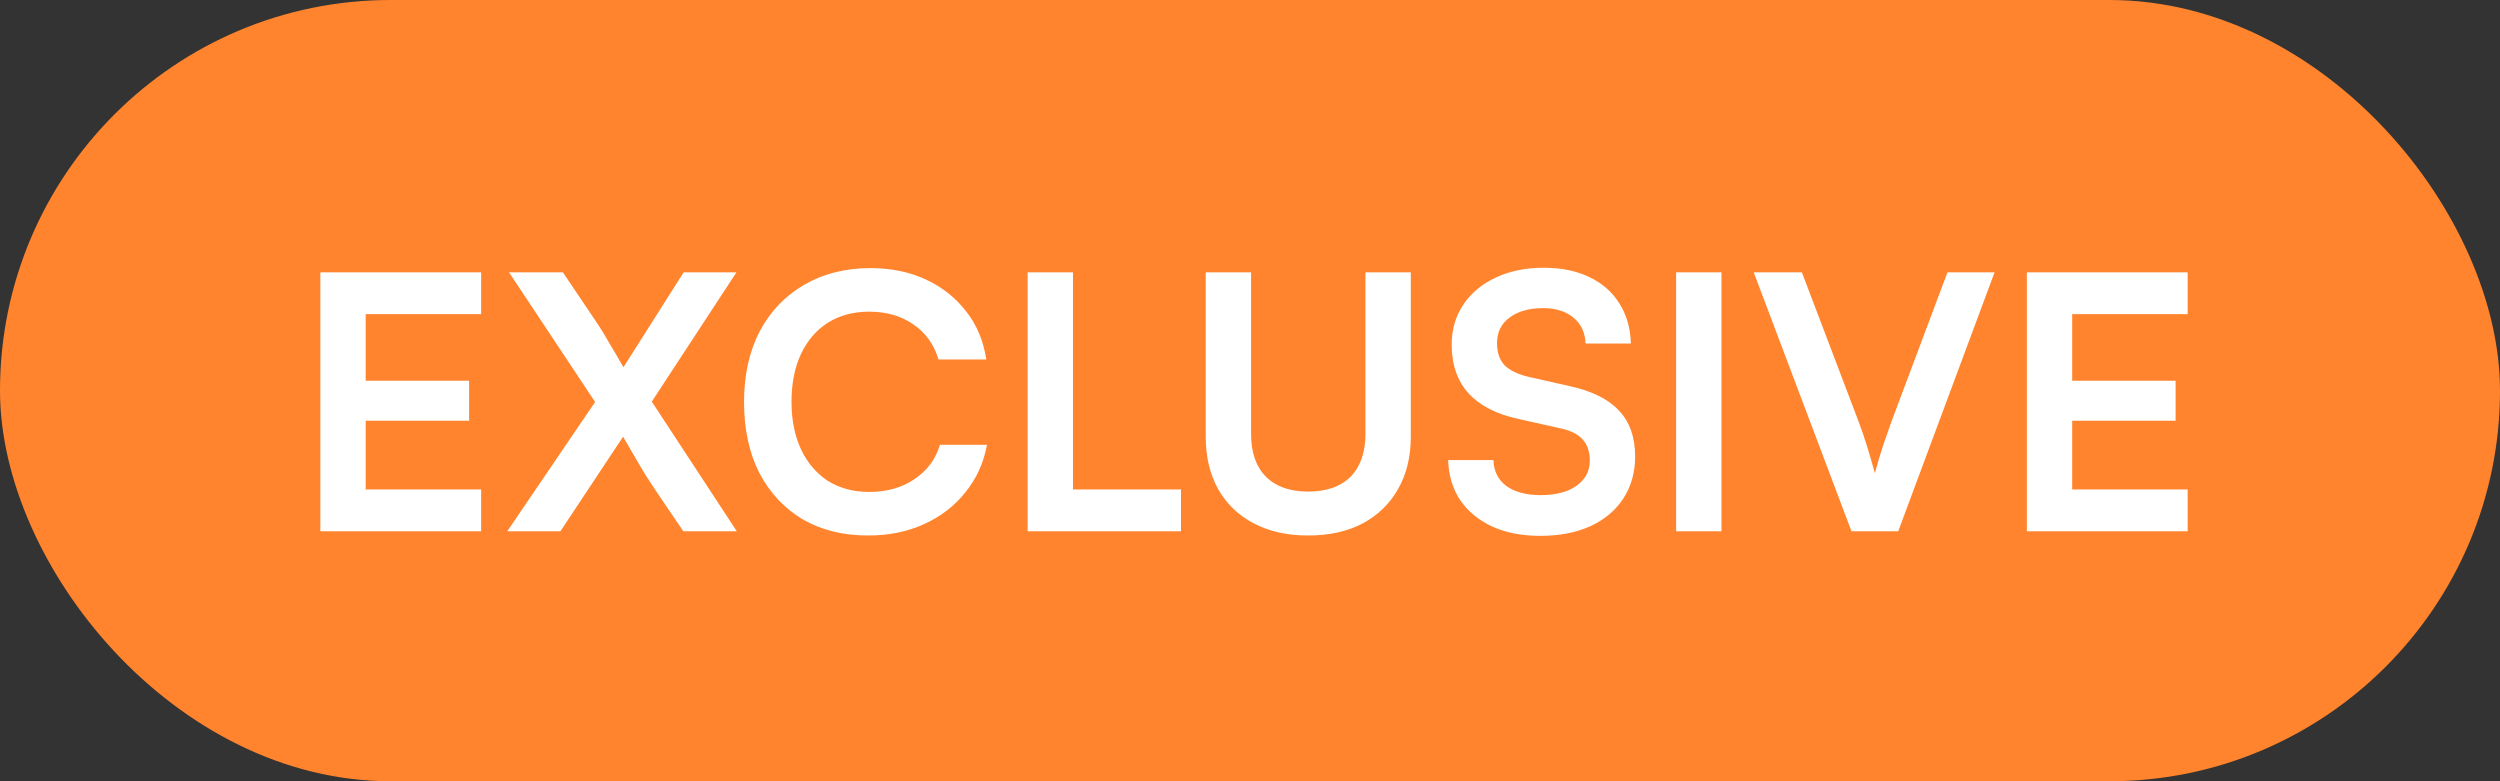
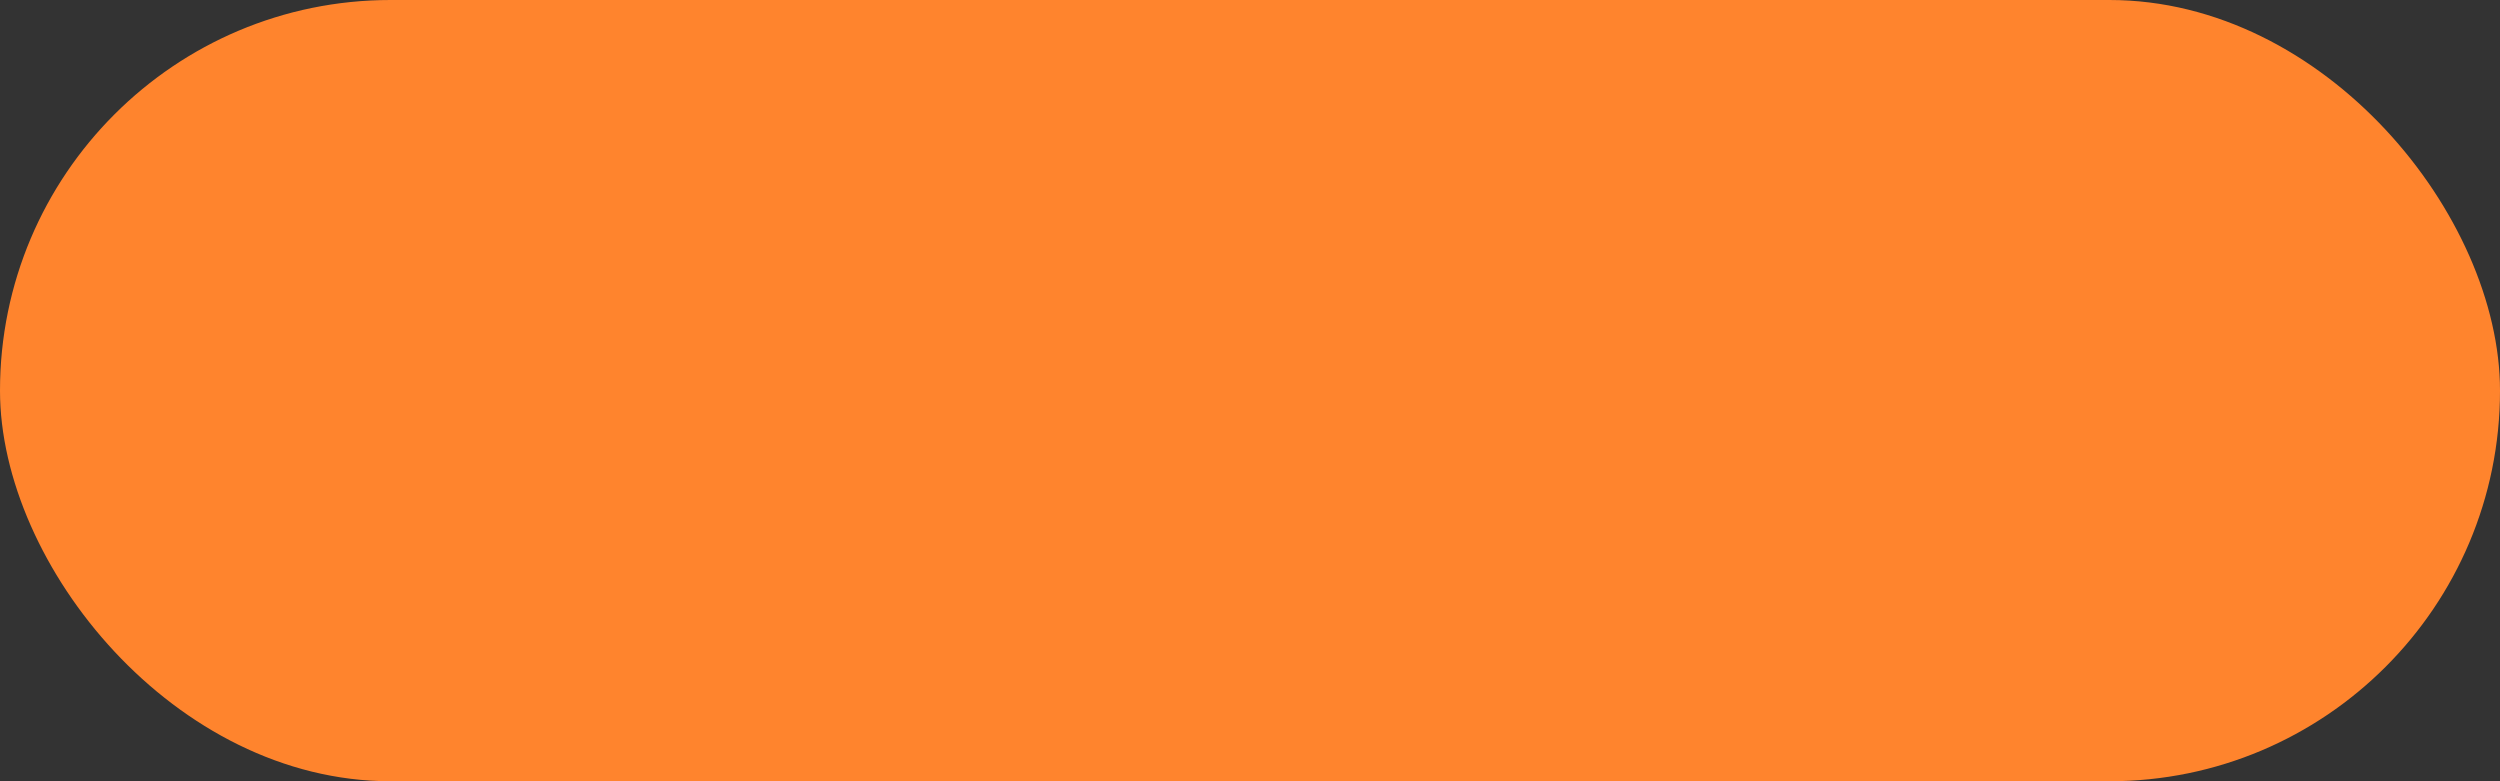
<svg xmlns="http://www.w3.org/2000/svg" width="240" height="75" viewBox="0 0 240 75" fill="none">
  <rect x="0" y="0" width="240" height="75" fill="#333333" stroke="none" />
  <rect width="240" height="75" rx="37.5" fill="#FF842D" />
-   <path d="M46.19 51H30.754V26.146H46.19V30.158H33.576L35.106 28.764V36.55H45.034V40.392H35.106V48.382L33.576 46.988H46.19V51ZM57.131 38.59L48.869 26.146H54.037L57.063 30.634C57.562 31.359 58.026 32.107 58.457 32.878C58.91 33.626 59.375 34.419 59.851 35.258L65.631 26.146H70.697L62.571 38.556L70.731 51H65.597L62.809 46.886C62.242 46.047 61.732 45.231 61.279 44.438C60.826 43.645 60.338 42.806 59.817 41.922L53.799 51H48.699L57.131 38.59ZM83.362 51.408C80.936 51.408 78.828 50.887 77.038 49.844C75.27 48.779 73.887 47.294 72.89 45.39C71.915 43.463 71.428 41.197 71.428 38.59C71.428 36.006 71.926 33.751 72.924 31.824C73.944 29.897 75.372 28.401 77.208 27.336C79.044 26.271 81.163 25.738 83.566 25.738C85.538 25.738 87.306 26.101 88.87 26.826C90.434 27.551 91.726 28.571 92.746 29.886C93.766 31.178 94.412 32.719 94.684 34.51H90.094C89.663 33.059 88.858 31.937 87.68 31.144C86.524 30.328 85.107 29.92 83.43 29.92C81.934 29.92 80.619 30.271 79.486 30.974C78.375 31.677 77.514 32.674 76.902 33.966C76.29 35.258 75.984 36.799 75.984 38.59C75.984 40.313 76.29 41.831 76.902 43.146C77.514 44.438 78.375 45.447 79.486 46.172C80.619 46.875 81.934 47.226 83.43 47.226C85.13 47.226 86.58 46.818 87.782 46.002C89.006 45.186 89.822 44.087 90.23 42.704H94.752C94.434 44.427 93.743 45.945 92.678 47.26C91.635 48.575 90.309 49.595 88.7 50.32C87.113 51.045 85.334 51.408 83.362 51.408ZM103.006 26.146V51H98.654V26.146H103.006ZM99.402 51V46.988H113.376V51H99.402ZM115.75 41.922V26.146H120.102V41.65C120.102 43.441 120.578 44.812 121.53 45.764C122.482 46.716 123.831 47.192 125.576 47.192C127.344 47.192 128.704 46.716 129.656 45.764C130.608 44.789 131.084 43.418 131.084 41.65V26.146H135.436V41.922C135.436 43.849 135.028 45.526 134.212 46.954C133.419 48.359 132.285 49.459 130.812 50.252C129.339 51.023 127.593 51.408 125.576 51.408C123.581 51.408 121.847 51.023 120.374 50.252C118.901 49.481 117.756 48.382 116.94 46.954C116.147 45.526 115.75 43.849 115.75 41.922ZM139.361 33.082C139.361 31.631 139.735 30.351 140.483 29.24C141.231 28.129 142.262 27.268 143.577 26.656C144.914 26.021 146.456 25.704 148.201 25.704C149.878 25.704 151.329 25.999 152.553 26.588C153.8 27.177 154.763 28.016 155.443 29.104C156.146 30.192 156.52 31.484 156.565 32.98H152.213C152.168 31.915 151.782 31.087 151.057 30.498C150.332 29.886 149.357 29.58 148.133 29.58C146.796 29.58 145.719 29.886 144.903 30.498C144.11 31.087 143.713 31.903 143.713 32.946C143.713 33.83 143.951 34.533 144.427 35.054C144.926 35.553 145.696 35.927 146.739 36.176L150.649 37.06C152.78 37.513 154.366 38.295 155.409 39.406C156.452 40.494 156.973 41.967 156.973 43.826C156.973 45.345 156.599 46.682 155.851 47.838C155.103 48.994 154.038 49.889 152.655 50.524C151.295 51.136 149.697 51.442 147.861 51.442C146.116 51.442 144.586 51.147 143.271 50.558C141.956 49.946 140.925 49.096 140.177 48.008C139.452 46.92 139.066 45.639 139.021 44.166H143.373C143.396 45.209 143.804 46.036 144.597 46.648C145.413 47.237 146.512 47.532 147.895 47.532C149.346 47.532 150.49 47.237 151.329 46.648C152.19 46.036 152.621 45.231 152.621 44.234C152.621 43.373 152.394 42.693 151.941 42.194C151.488 41.673 150.751 41.31 149.731 41.106L145.787 40.222C143.679 39.769 142.081 38.953 140.993 37.774C139.905 36.573 139.361 35.009 139.361 33.082ZM165.262 26.146V51H160.91V26.146H165.262ZM177.742 51L168.358 26.146H172.982L178.422 40.46C178.694 41.185 178.954 41.945 179.204 42.738C179.453 43.531 179.714 44.427 179.986 45.424C180.28 44.336 180.564 43.395 180.836 42.602C181.108 41.809 181.357 41.095 181.584 40.46L186.956 26.146H191.478L182.23 51H177.742ZM210.014 51H194.578V26.146H210.014V30.158H197.4L198.93 28.764V36.55H208.858V40.392H198.93V48.382L197.4 46.988H210.014V51Z" fill="white" />
</svg>